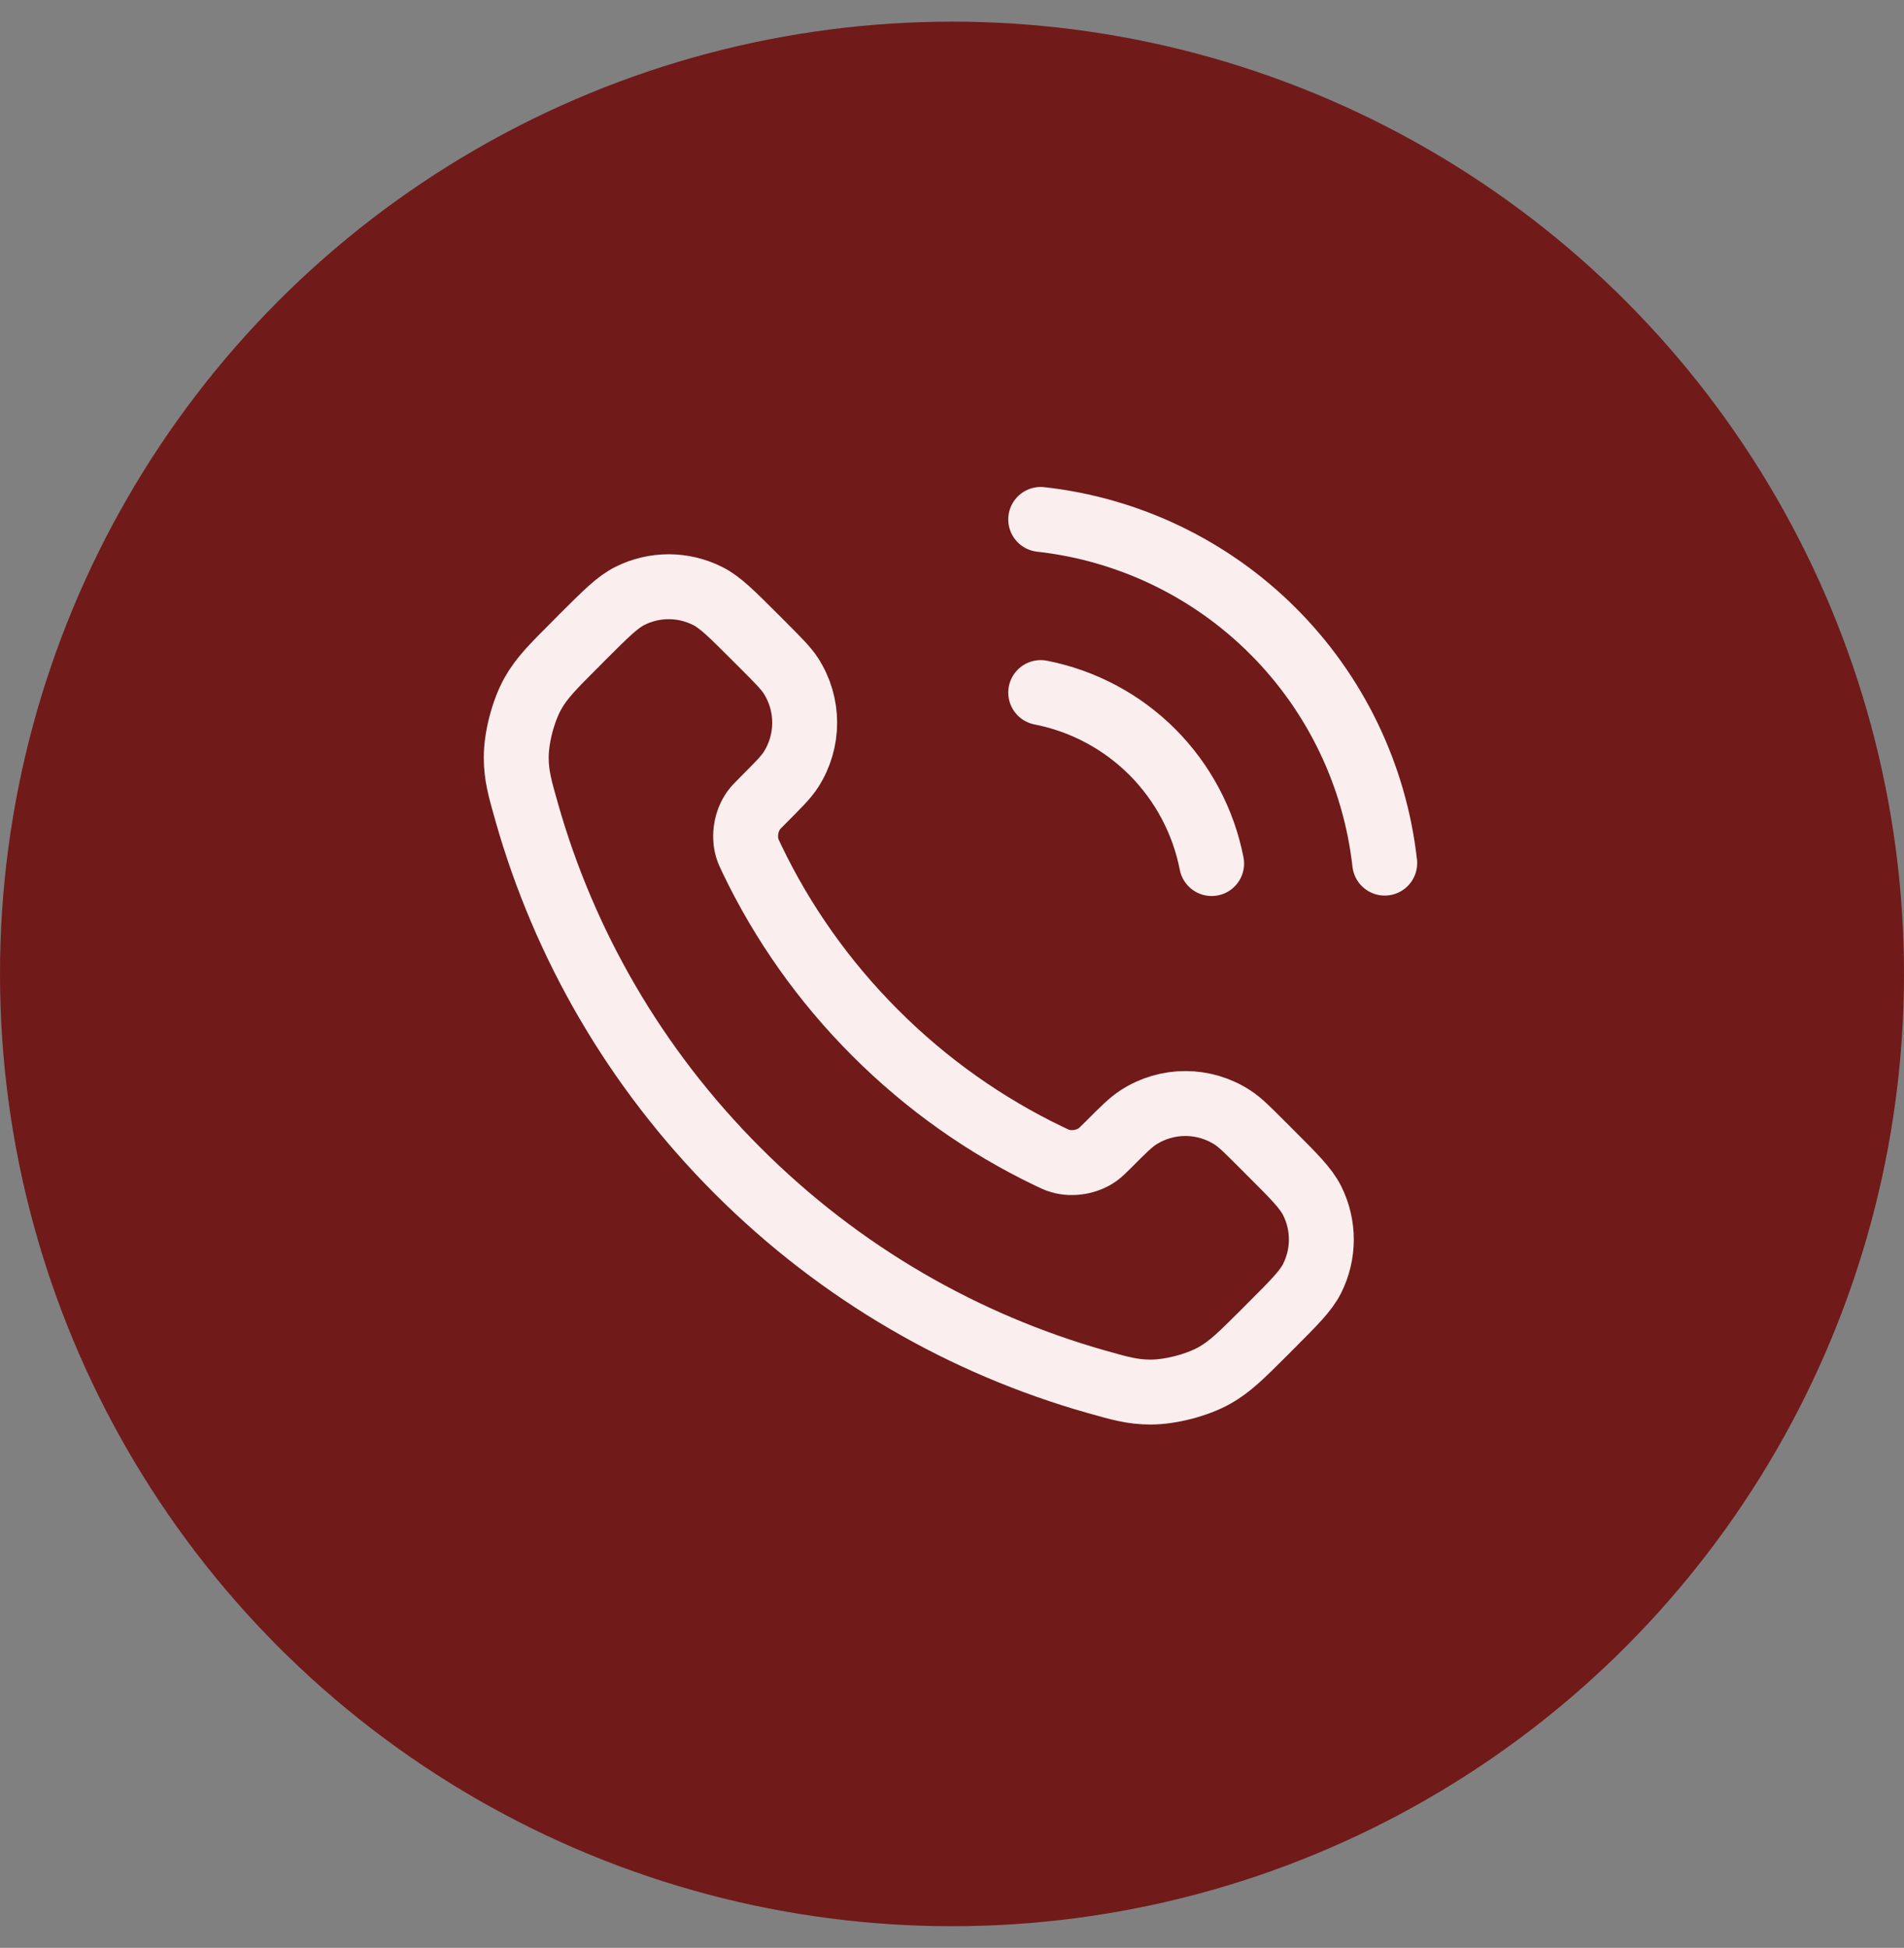
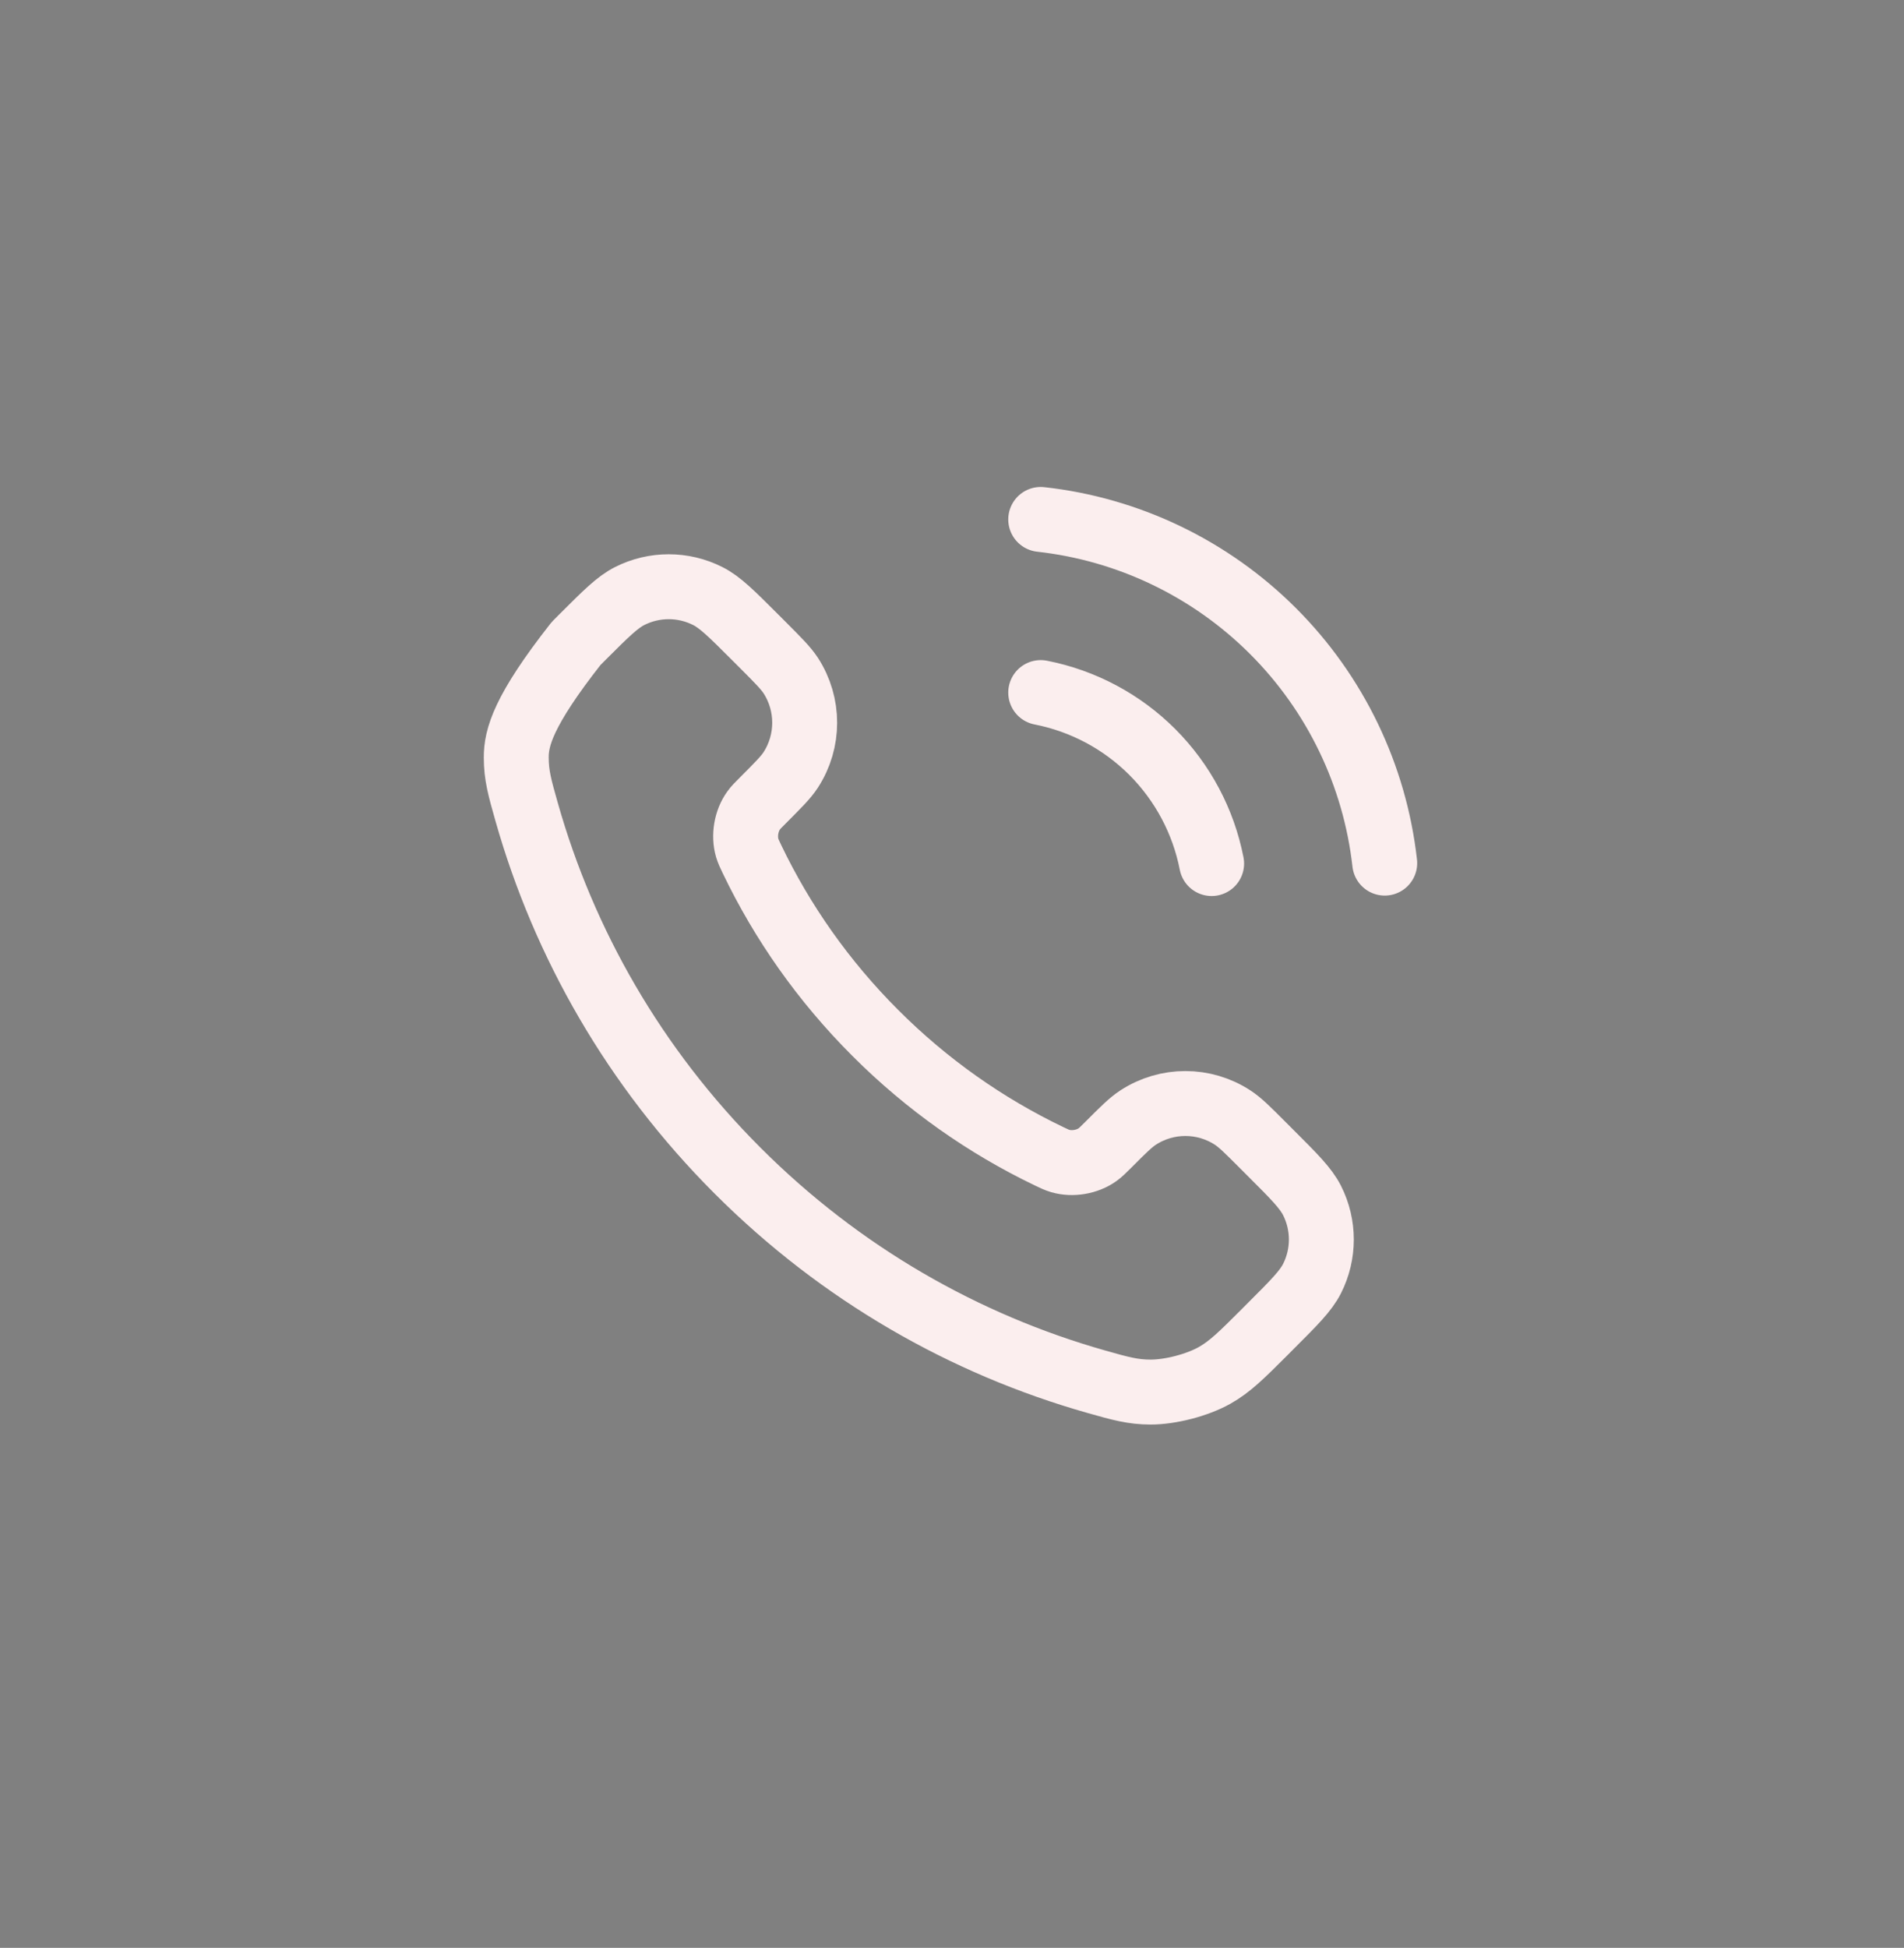
<svg xmlns="http://www.w3.org/2000/svg" width="44" height="45" viewBox="0 0 44 45" fill="none">
  <rect x="0" y="0" width="44" height="45" fill="#808080" stroke="none" />
-   <circle cx="22" cy="22.5" r="22" fill="#701A1A" />
-   <path d="M24.05 16C25.026 16.191 25.924 16.668 26.628 17.372C27.331 18.076 27.809 18.973 28 19.95M24.05 12C26.079 12.225 27.971 13.134 29.416 14.577C30.861 16.02 31.772 17.911 32 19.94M20.227 23.863C19.025 22.662 18.076 21.303 17.38 19.853C17.32 19.729 17.291 19.666 17.267 19.587C17.186 19.307 17.244 18.963 17.415 18.725C17.462 18.658 17.52 18.601 17.634 18.487C17.983 18.137 18.158 17.963 18.273 17.787C18.703 17.124 18.703 16.269 18.273 15.606C18.158 15.431 17.983 15.256 17.634 14.906L17.439 14.711C16.907 14.18 16.642 13.914 16.356 13.77C15.789 13.483 15.118 13.483 14.551 13.77C14.266 13.914 14 14.18 13.468 14.711L13.311 14.869C12.781 15.399 12.516 15.663 12.314 16.023C12.09 16.423 11.928 17.044 11.93 17.502C11.931 17.915 12.011 18.197 12.171 18.761C13.032 21.795 14.657 24.657 17.045 27.045C19.433 29.433 22.295 31.058 25.328 31.919C25.893 32.079 26.175 32.159 26.588 32.16C27.046 32.161 27.667 32 28.066 31.776C28.426 31.573 28.691 31.308 29.221 30.779L29.378 30.621C29.91 30.09 30.175 29.824 30.32 29.539C30.607 28.971 30.607 28.301 30.32 27.733C30.175 27.448 29.91 27.182 29.378 26.651L29.183 26.456C28.834 26.106 28.659 25.931 28.483 25.817C27.82 25.386 26.966 25.386 26.303 25.817C26.127 25.931 25.952 26.106 25.603 26.456C25.488 26.57 25.431 26.627 25.364 26.675C25.127 26.845 24.783 26.904 24.502 26.822C24.424 26.799 24.361 26.769 24.236 26.709C22.787 26.013 21.428 25.065 20.227 23.863Z" stroke="#FBEEEE" stroke-width="1.5" stroke-linecap="round" stroke-linejoin="round" />
+   <path d="M24.05 16C25.026 16.191 25.924 16.668 26.628 17.372C27.331 18.076 27.809 18.973 28 19.95M24.05 12C26.079 12.225 27.971 13.134 29.416 14.577C30.861 16.02 31.772 17.911 32 19.94M20.227 23.863C19.025 22.662 18.076 21.303 17.38 19.853C17.32 19.729 17.291 19.666 17.267 19.587C17.186 19.307 17.244 18.963 17.415 18.725C17.462 18.658 17.52 18.601 17.634 18.487C17.983 18.137 18.158 17.963 18.273 17.787C18.703 17.124 18.703 16.269 18.273 15.606C18.158 15.431 17.983 15.256 17.634 14.906L17.439 14.711C16.907 14.18 16.642 13.914 16.356 13.77C15.789 13.483 15.118 13.483 14.551 13.77C14.266 13.914 14 14.18 13.468 14.711L13.311 14.869C12.09 16.423 11.928 17.044 11.93 17.502C11.931 17.915 12.011 18.197 12.171 18.761C13.032 21.795 14.657 24.657 17.045 27.045C19.433 29.433 22.295 31.058 25.328 31.919C25.893 32.079 26.175 32.159 26.588 32.16C27.046 32.161 27.667 32 28.066 31.776C28.426 31.573 28.691 31.308 29.221 30.779L29.378 30.621C29.91 30.09 30.175 29.824 30.32 29.539C30.607 28.971 30.607 28.301 30.32 27.733C30.175 27.448 29.91 27.182 29.378 26.651L29.183 26.456C28.834 26.106 28.659 25.931 28.483 25.817C27.82 25.386 26.966 25.386 26.303 25.817C26.127 25.931 25.952 26.106 25.603 26.456C25.488 26.57 25.431 26.627 25.364 26.675C25.127 26.845 24.783 26.904 24.502 26.822C24.424 26.799 24.361 26.769 24.236 26.709C22.787 26.013 21.428 25.065 20.227 23.863Z" stroke="#FBEEEE" stroke-width="1.5" stroke-linecap="round" stroke-linejoin="round" />
</svg>